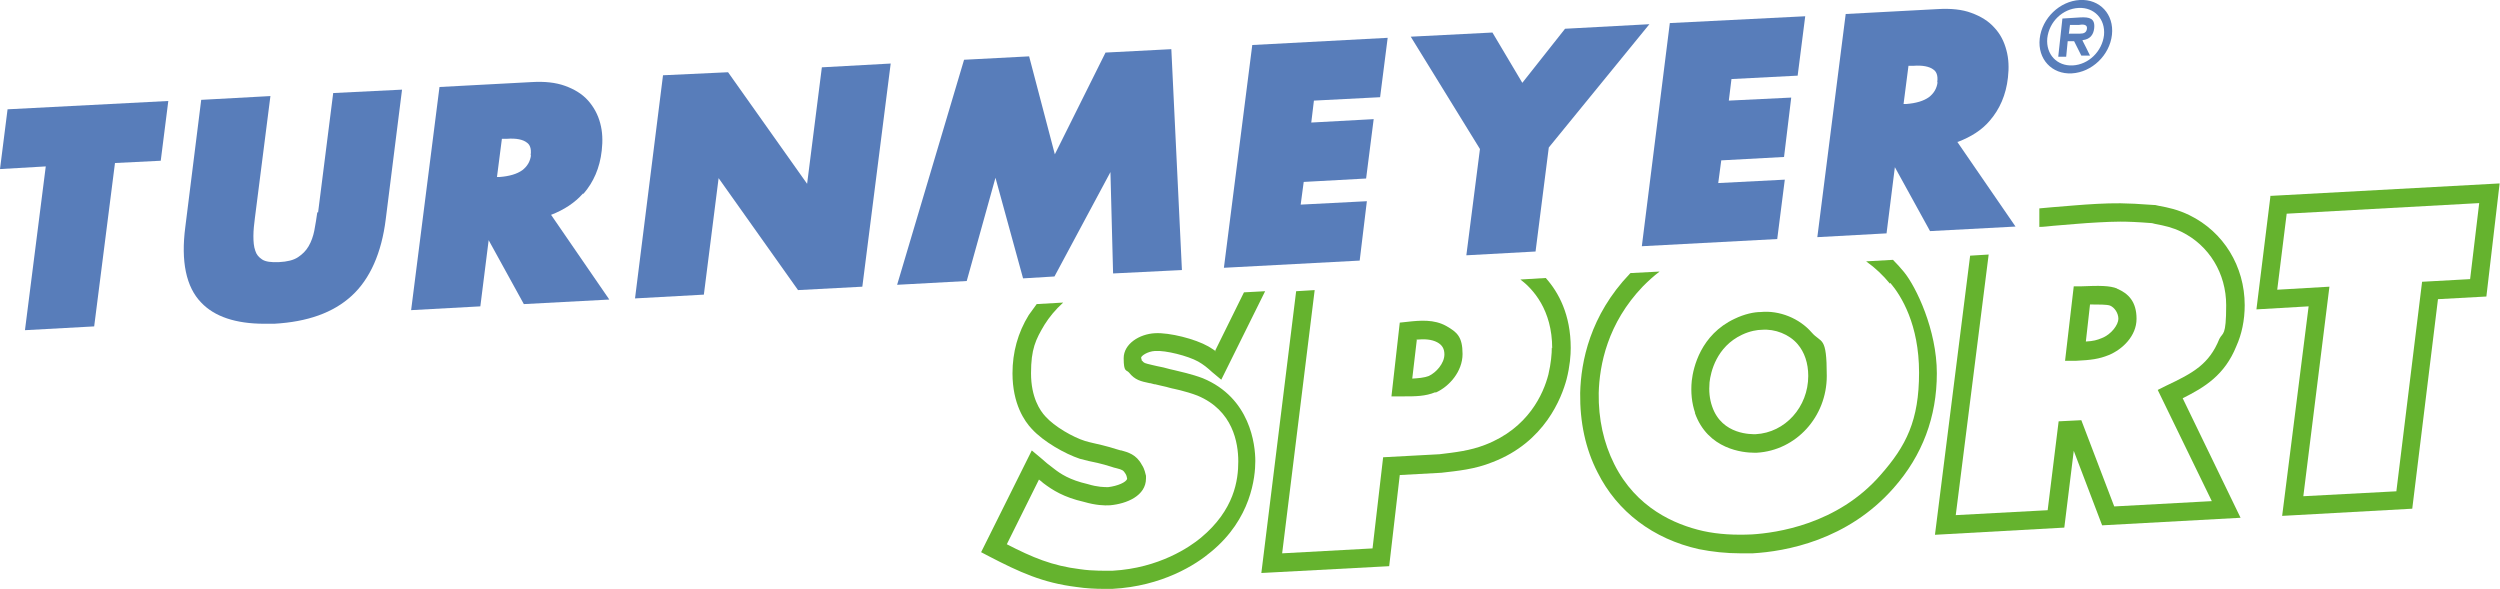
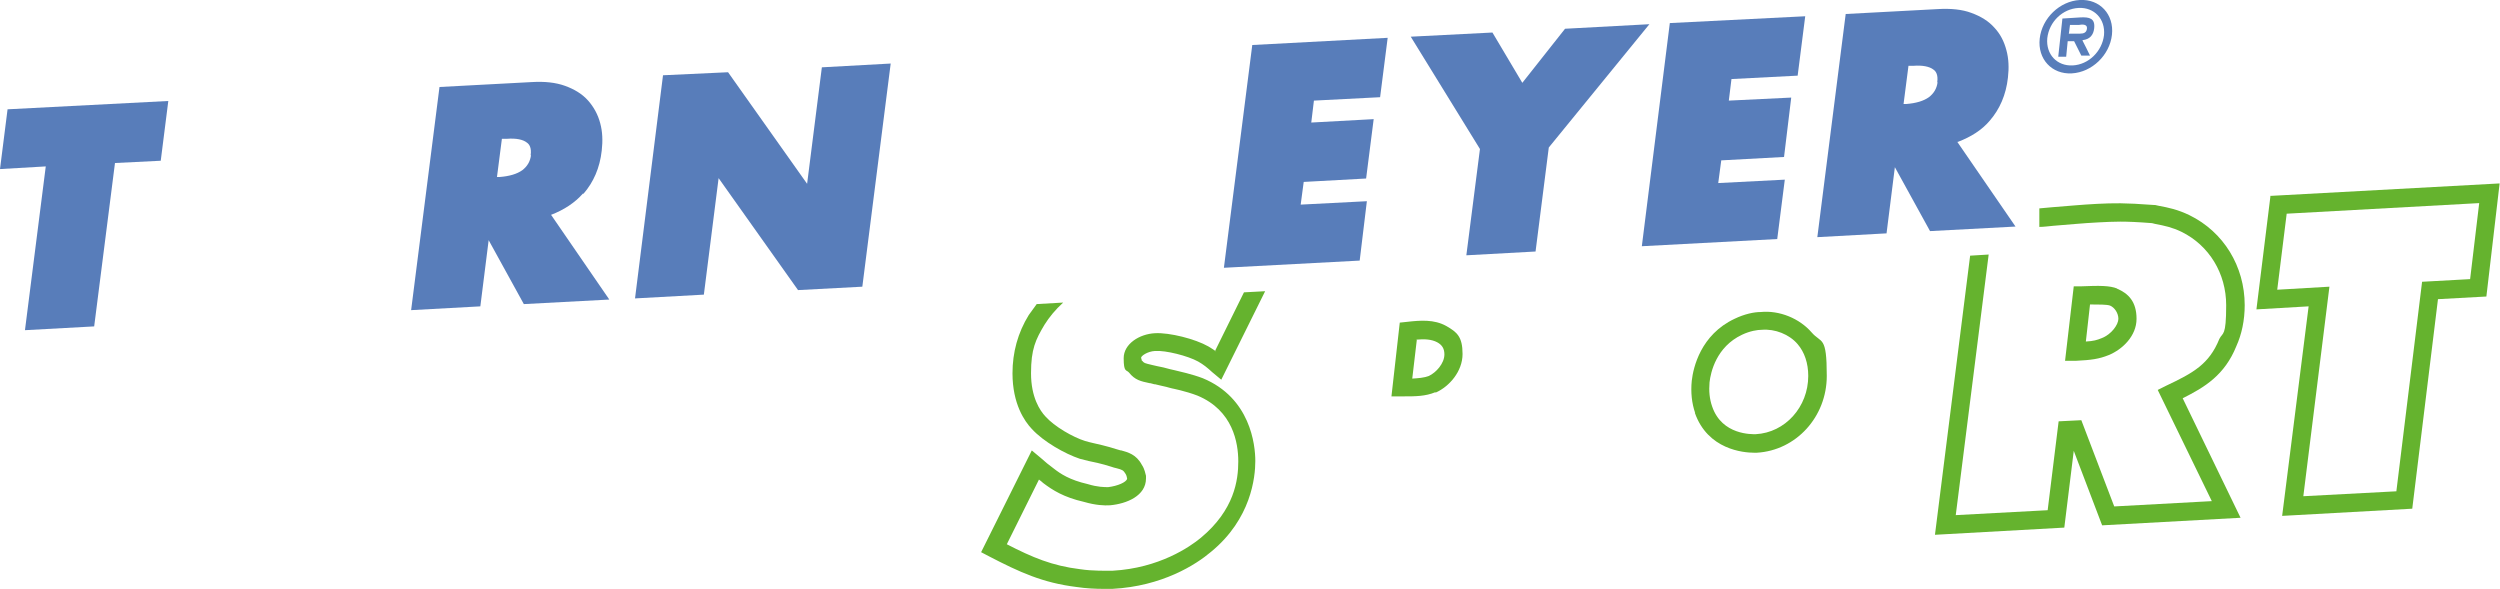
<svg xmlns="http://www.w3.org/2000/svg" id="VetAthletics_2018" data-name="VetAthletics 2018" viewBox="0 0 661 155.8">
  <defs>
    <style>
      .cls-1 {
        fill: #587dba;
      }

      .cls-1, .cls-2 {
        stroke-width: 0px;
      }

      .cls-2 {
        fill: #65b32e;
      }
    </style>
  </defs>
  <g>
    <g>
      <polygon class="cls-1" points="0 44.7 12.1 44 6.6 87.3 24.9 86.3 30.4 43.1 42.5 42.5 44.5 26.7 2 28.9 0 44.7" />
-       <path class="cls-1" d="M83.9,56.1c-.2,1.6-.5,3.2-.8,4.9-.3,1.5-.8,2.9-1.5,4.1-.7,1.2-1.6,2.1-2.8,2.9-1.2.8-2.9,1.2-5,1.3-2.1.1-3.6-.1-4.5-.7-.9-.6-1.5-1.3-1.8-2.3-.4-1.1-.5-2.4-.5-3.9,0-1.6.2-3.2.4-4.8l4.1-32.2-18.3,1-4.2,33.6c-1.2,9.1.2,15.9,4.2,20,3.5,3.7,9.1,5.6,16.7,5.6s1.7,0,2.6,0c8.8-.5,15.6-2.9,20.5-7.4,4.8-4.4,7.9-11.3,9-20.3l4.3-34.2-18.2.9-4,31.6Z" />
      <path class="cls-1" d="M154.3,51.2c2.6-3,4.3-6.8,4.8-11.4.3-2.6.2-5-.4-7.2-.6-2.3-1.7-4.3-3.2-6-1.5-1.7-3.6-3-6.1-3.9-2.5-.9-5.4-1.2-8.8-1l-24.4,1.3-7.5,59,18.3-1,2.2-17.5,9.3,16.9,22.6-1.2-15.4-22.4c3.4-1.3,6.3-3.2,8.4-5.6ZM140.4,41c-.2,1.7-1,3-2.3,4-1.4,1-3.4,1.6-6,1.8h-.7s1.3-10.1,1.3-10.1h1.3c2.5-.2,4.3.2,5.3,1,.6.4,1.3,1.3,1,3.4Z" />
      <polygon class="cls-1" points="213.4 48.6 192.5 19.1 175.3 19.9 167.9 78.9 186.1 77.9 190 47.1 211 76.7 228 75.8 235.5 16.8 217.3 17.8 213.4 48.6" />
-       <polygon class="cls-1" points="292.3 13.9 278.9 40.8 272.1 14.9 254.9 15.8 237.2 75.3 255.6 74.3 263.2 47 270.5 73.6 278.8 73.1 293.6 45.5 294.3 72.3 312.5 71.4 309.7 13 292.3 13.9" />
      <polygon class="cls-1" points="323.6 70.8 359.5 68.9 361.4 53.2 343.9 54.1 344.7 48.1 361.2 47.2 363.2 31.5 346.7 32.4 347.4 26.6 364.9 25.7 366.9 10 331.1 11.9 323.6 70.8" />
      <polygon class="cls-1" points="413.8 7.6 402.5 21.9 394.6 8.6 373 9.7 391.3 39.4 387.7 67.5 406 66.5 409.5 39 436.1 6.4 413.8 7.6" />
      <polygon class="cls-1" points="434.1 65.1 469.9 63.2 471.9 47.5 454.3 48.4 455.1 42.4 471.7 41.5 473.6 25.8 457.1 26.6 457.8 20.9 475.3 20 477.3 4.3 441.5 6.1 434.1 65.1" />
      <path class="cls-1" d="M517.7,37.5c3.4-1.3,6.3-3.1,8.4-5.6,2.6-3,4.3-6.8,4.8-11.4.3-2.6.2-5-.4-7.2-.6-2.3-1.6-4.3-3.2-6-1.5-1.7-3.6-3-6.1-3.9-2.4-.9-5.4-1.2-8.8-1l-24.4,1.3-7.5,59,18.3-1,2.2-17.5,9.3,16.9,22.6-1.2-15.4-22.4ZM512.3,21.7c-.2,1.7-1,3-2.3,4-1.4,1-3.4,1.6-6,1.8h-.7s1.3-10.1,1.3-10.1h1.3c2.4-.2,4.3.2,5.3,1,.6.4,1.3,1.3,1,3.4Z" />
    </g>
    <path class="cls-1" d="M547,9l.3-2.4h2.3c1-.2,2.3-.2,2.2.9-.1,1.1-.8,1.4-1.9,1.4h-2.8ZM550.7,10.6c1.8-.2,2.8-1.3,3-3.1.3-2.7-1.3-3-3.6-2.9l-4.8.3-1.1,10.1h2.1c0-.1.4-4.1.4-4.1h1.7c0,0,1.9,3.8,1.9,3.8h2.3c0-.1-2-4-2-4ZM549.6,2.1c4.1-.2,7.1,2.9,6.7,7.2-.5,4.3-4.1,7.8-8.3,8-4.1.2-7.1-2.9-6.7-7.2.5-4.4,4.1-7.8,8.3-8M547.8,19.4c5.3-.3,10-4.8,10.6-10.2.6-5.4-3.2-9.5-8.5-9.2-5.3.3-10,4.8-10.6,10.2-.6,5.4,3.2,9.5,8.5,9.2" />
  </g>
  <g>
    <g>
      <path class="cls-2" d="M321.6,93c-.6-.5-1.3-.9-2.1-1.4-3.5-2-10.3-3.7-14.1-3.5-4.1.2-8.3,2.8-8.3,6.6s.7,3,1.4,3.8c1.6,2,3.1,2.3,5.4,2.8.4,0,.8.2,1.3.3h.2c1,.2,1.9.5,3,.7.5.1.9.3,1.5.4,0,0,3.6.7,6.7,1.9,9.4,3.9,10.8,12.5,10.8,17.4s-1,12.8-9.9,20.2c-2.9,2.4-11,8-23.3,8.7-1.7,0-5.3.1-8.6-.4-7.4-.9-12.6-3.1-19.4-6.6l8.5-17.1c.4.3.8.6,1.1.9,2.5,1.9,5.5,3.8,10.8,5,3.1.9,5.4,1,6.9.9,4.4-.4,9.5-2.5,9.5-7.1v-.7c-.2-.6-.3-1.7-1.1-2.9-1.5-2.8-3.7-3.3-5.4-3.8-.4,0-.7-.2-1.2-.3-1.3-.4-2.6-.8-3.9-1.1-1.6-.4-3.2-.7-4.5-1.1-3.2-1-8.1-3.8-10.5-6.5-1.4-1.5-3.8-5-3.8-11.4s1.2-8.9,3.6-12.9c1.2-1.9,2.8-3.9,4.9-5.8l-7,.4c-.9,1.2-1.6,2.2-2.1,2.9-2.9,4.7-4.3,9.9-4.3,15.4,0,8.1,3.2,12.7,5.1,14.7,3.1,3.4,8.8,6.6,12.7,7.9,1.5.4,3.1.8,4.7,1.1,1.2.3,2.4.6,3.6,1,.5.2,1,.3,1.4.4,1.5.4,1.8.5,2.4,1.5.3.5.3.8.4,1.2,0,0,0,0,0,.1-.2.9-2.5,1.9-5,2.2-1,0-2.8,0-5.4-.8-4.8-1.1-7.2-2.7-9.1-4.2-1.1-.8-2.2-1.7-3.3-2.7l-2.4-2-13.4,26.9,2.1,1.1c8.1,4.2,14.2,7,23.1,8.1,2.6.4,5.3.5,7.1.5s2.2,0,2.4,0c13.2-.7,22.1-6.4,26.1-9.8,10.6-8.7,11.7-19.7,11.7-24s-1.3-16.7-13.9-21.9c-2.9-1.1-6.2-1.8-7.4-2.1-.4-.1-.9-.2-1.3-.3-1.1-.3-2.2-.6-3.4-.8-.5-.1-.9-.2-1.3-.3-2.1-.5-2.1-.5-2.6-1.1h-.1c0-.3-.2-.6-.2-.8,0-.5,1.7-1.7,3.7-1.8,2.8-.2,8.7,1.3,11.4,2.8,1.4.8,2.4,1.6,3.7,2.8l2.4,2,11.6-23.4-5.6.3-7.6,15.4Z" />
      <path class="cls-2" d="M374.5,89.8c2.1-.2,4-.1,5.5.7,1.3.7,1.9,1.7,1.9,3.2,0,2.4-2.2,4.8-4.1,5.7-1.3.5-2.8.6-4.4.7l1.2-10.2ZM379.6,103.8c3.6-1.6,7.1-5.6,7.1-10.2s-1.5-5.8-4.3-7.4c-3.2-1.8-6.9-1.5-10.4-1.1l-1.9.2-2.2,19.5h3.5c2.7,0,5.5,0,8.1-1.1" />
-       <path class="cls-2" d="M410.3,91.9c0,1.6-.2,4.1-.9,7.1-1.3,5.1-5.3,14.2-16.7,18.6-4.1,1.6-8,2-12.1,2.5l-14.9.8-2.8,24.1-23.9,1.3,8.6-69.6-4.9.3-9.2,74.5,33.8-1.8,2.8-24.1,11-.6c4.3-.5,8.8-.9,13.5-2.8,13.9-5.3,18.3-17.1,19.6-21.9.9-3.5,1.1-6.4,1.1-8.3,0-8.8-3.2-14.7-6.6-18.5l-6.7.4c3.3,2.5,8.4,8,8.4,18.2" />
-       <path class="cls-2" d="M499.8,74.8c2.9,3.4,7.6,11,7.6,23.7s-3.4,19.4-10.2,27.1c-11.4,13.1-27.6,15.3-34,15.7-4.5.2-8.8,0-12.9-.9-7.5-1.7-17.7-6.1-23.5-17.7-2.8-5.6-4.2-11.9-4.1-18.8.2-7.4,2.3-18.4,11.7-28.2,1.4-1.4,2.8-2.7,4.4-3.9l-7.7.4c0,0-.1.1-.2.2h0c-10.5,11-12.9,23.2-13.1,31.5-.1,7.7,1.4,14.8,4.6,21,5.2,10.4,14.7,17.6,26.8,20.3,3.5.7,7.2,1.1,11,1.1s2.1,0,3.2,0c8.7-.5,25.1-3.4,37.3-17.3,7.6-8.6,11.4-18.8,11.4-30.3s-5.5-22.9-8.7-26.8c-.9-1.1-1.9-2.2-2.9-3.2l-7.1.4c2.4,1.7,4.5,3.7,6.3,5.9" />
      <path class="cls-2" d="M452,101.1c.3-2.7,1.8-9.4,8.6-12.6,2.1-1,4.1-1.3,5.2-1.3,3.5-.3,7.3,1.2,9.5,3.8,1.8,2.1,2.8,5,2.8,8.4,0,8.2-6.1,15-13.9,15.4-.9,0-8.9.3-11.5-7.3-.7-2-.9-4.1-.7-6.4M448.1,109.1c3.4,9.8,12.9,10.6,15.7,10.6s.5,0,.7,0c10.4-.6,18.5-9.5,18.5-20.3s-1.4-8.5-4-11.5c-3.2-3.7-8.5-5.9-13.5-5.4-1.7,0-4.2.5-6.9,1.8-8.9,4.2-10.9,12.8-11.3,16.4-.3,3,0,5.9.9,8.5h0Z" />
    </g>
    <path class="cls-2" d="M604.6,56.5l50.9-2.8-2.4,20.1-12.7.7-6.8,55.4-24.6,1.3,6.9-55.4-13.8.8,2.5-20.1ZM600.3,51.9l-3.7,29.9,13.8-.8-7,55.4,34.4-1.9,6.8-55.4,12.8-.7,3.5-29.9-60.7,3.3Z" />
    <g>
      <path class="cls-2" d="M591.3,91.5c1.4-3.1,2.2-6.8,2.2-10.8,0-10.3-5.6-19.4-14.6-23.8-3.1-1.5-5.5-2-8.2-2.5l-.9-.2h-.3c-8.1-.6-10.6-.5-15-.3-4,.2-8.1.6-12,.9-1.1.1-2.2.2-3.3.3v4.9c1.2,0,2.5-.2,3.7-.3,3.9-.3,7.9-.7,11.9-.9,4.3-.2,6.5-.4,14.2.2l.8.2c2.6.5,4.5.9,7,2.1,7.3,3.6,11.8,11,11.8,19.4s-.9,7.1-1.8,8.9c-2.7,6.7-6.9,9-14.1,12.4l-2.2,1.1,14.3,29.4-25.8,1.4-8.7-22.8-6,.3-2.9,23.5-24.3,1.3,8.7-68.9-4.9.3-9.3,73.8,34.2-1.9,2.5-20.3,7.5,19.7,36.6-2-15.3-31.6c5.8-2.9,11.1-6.1,14.2-13.8" />
      <path class="cls-2" d="M551.5,90.3l1.1-9.8c2.3,0,4.5,0,5.3.3,1.2.5,2.2,2,2.2,3.5s-1.8,4.1-4.4,5.1c-1.2.5-2.2.8-4.2.9M559.8,76.3c-1.9-.8-4.8-.8-9.4-.6h-2.1c0,0-2.3,19.7-2.3,19.7h2.8c4.2-.2,6.2-.5,8.7-1.5h0c3.7-1.5,7.4-5.1,7.4-9.6s-2.1-6.7-5.2-8" />
    </g>
  </g>
</svg>